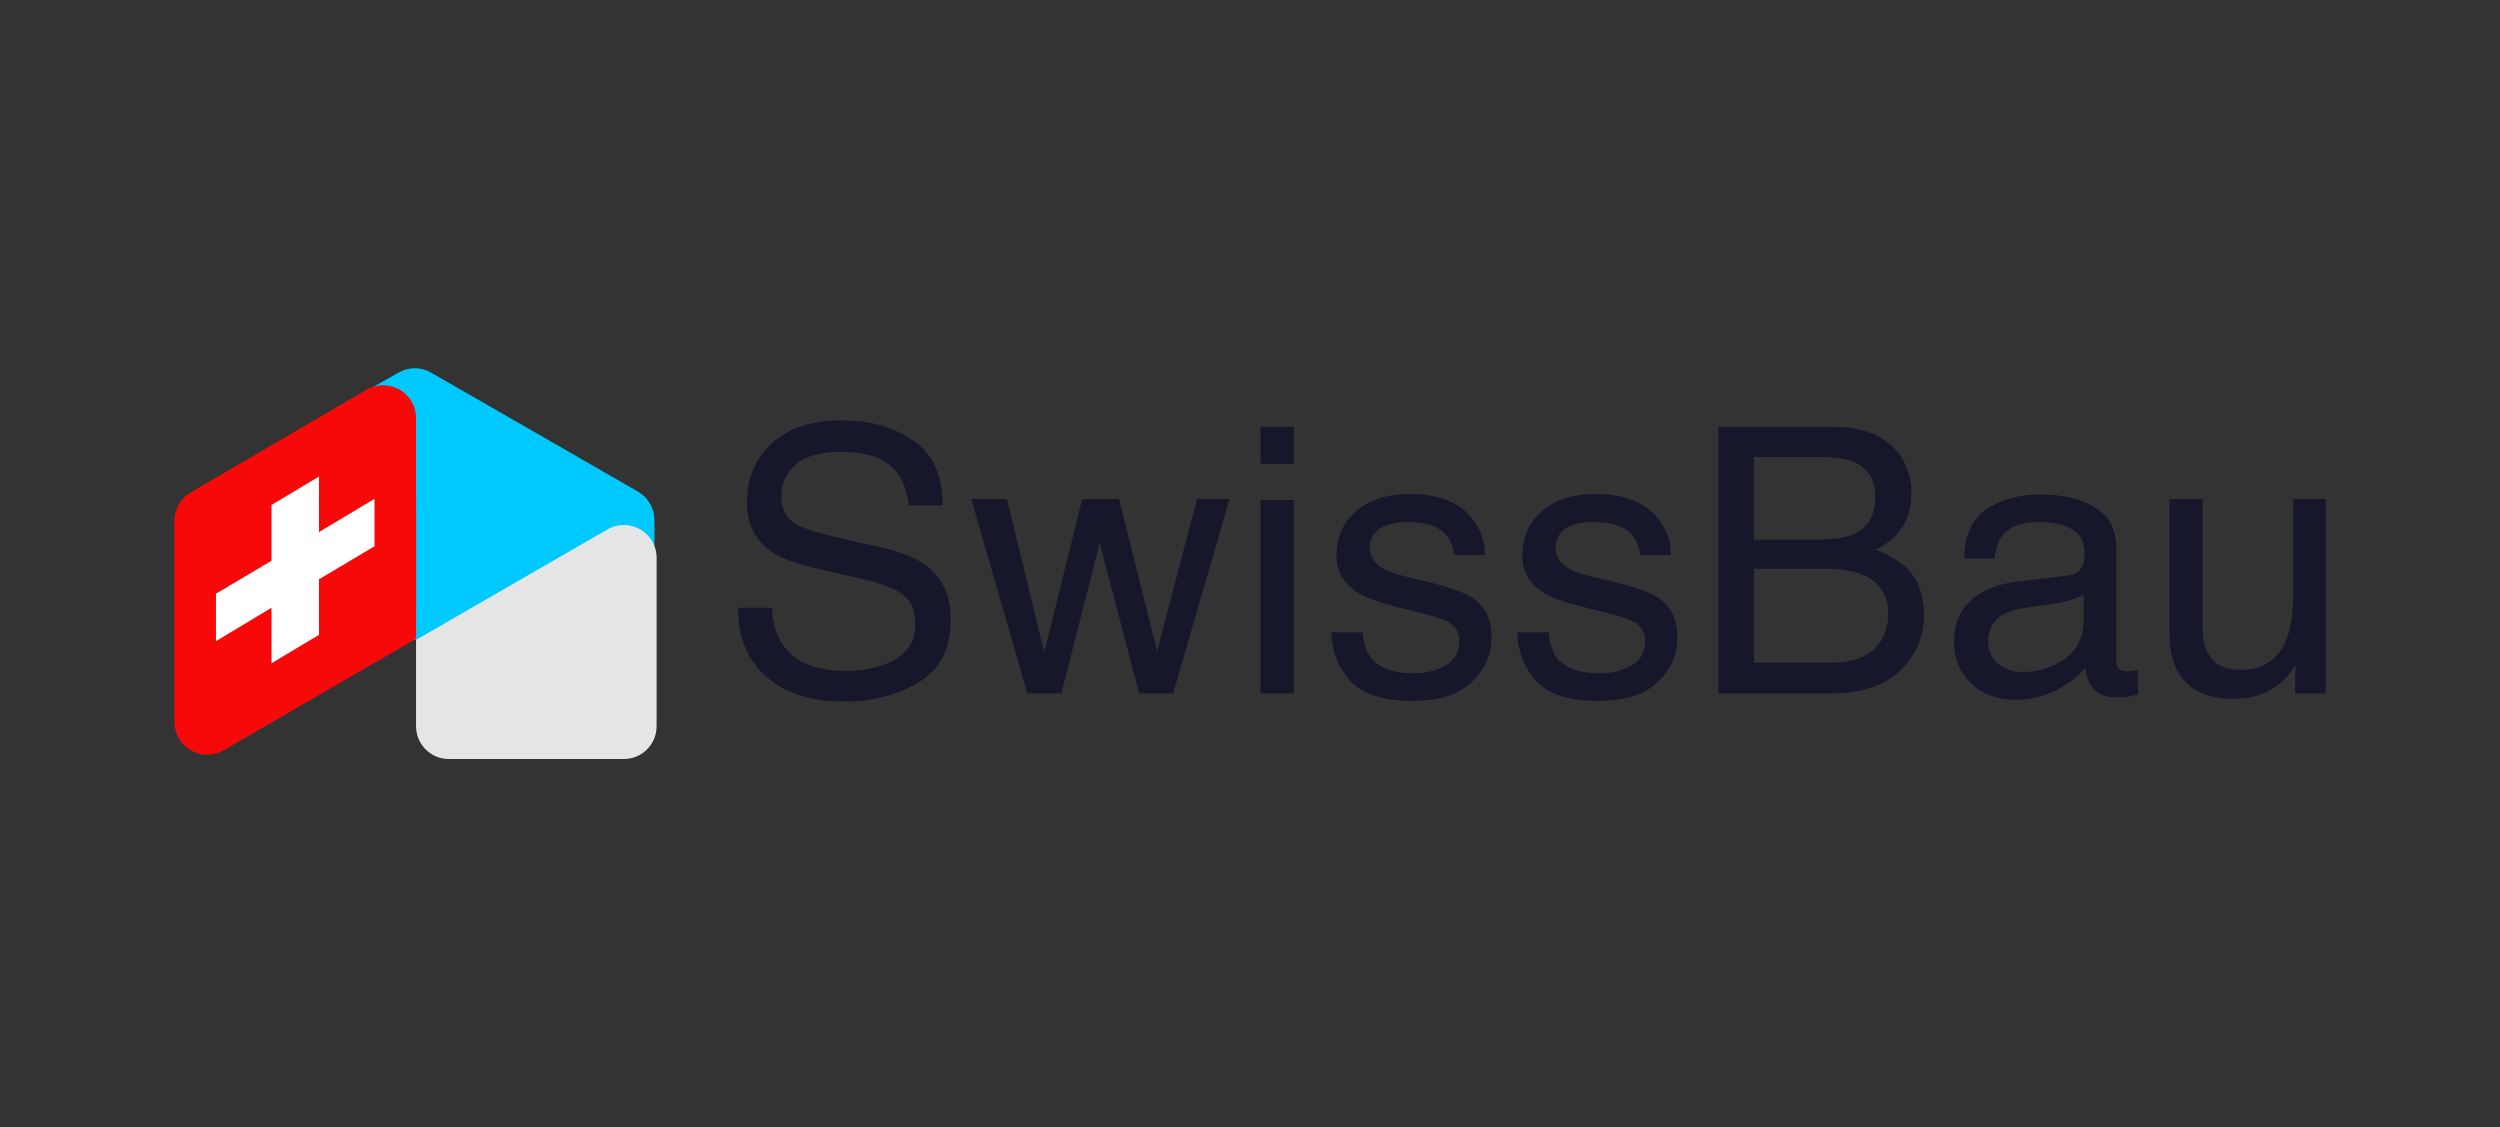
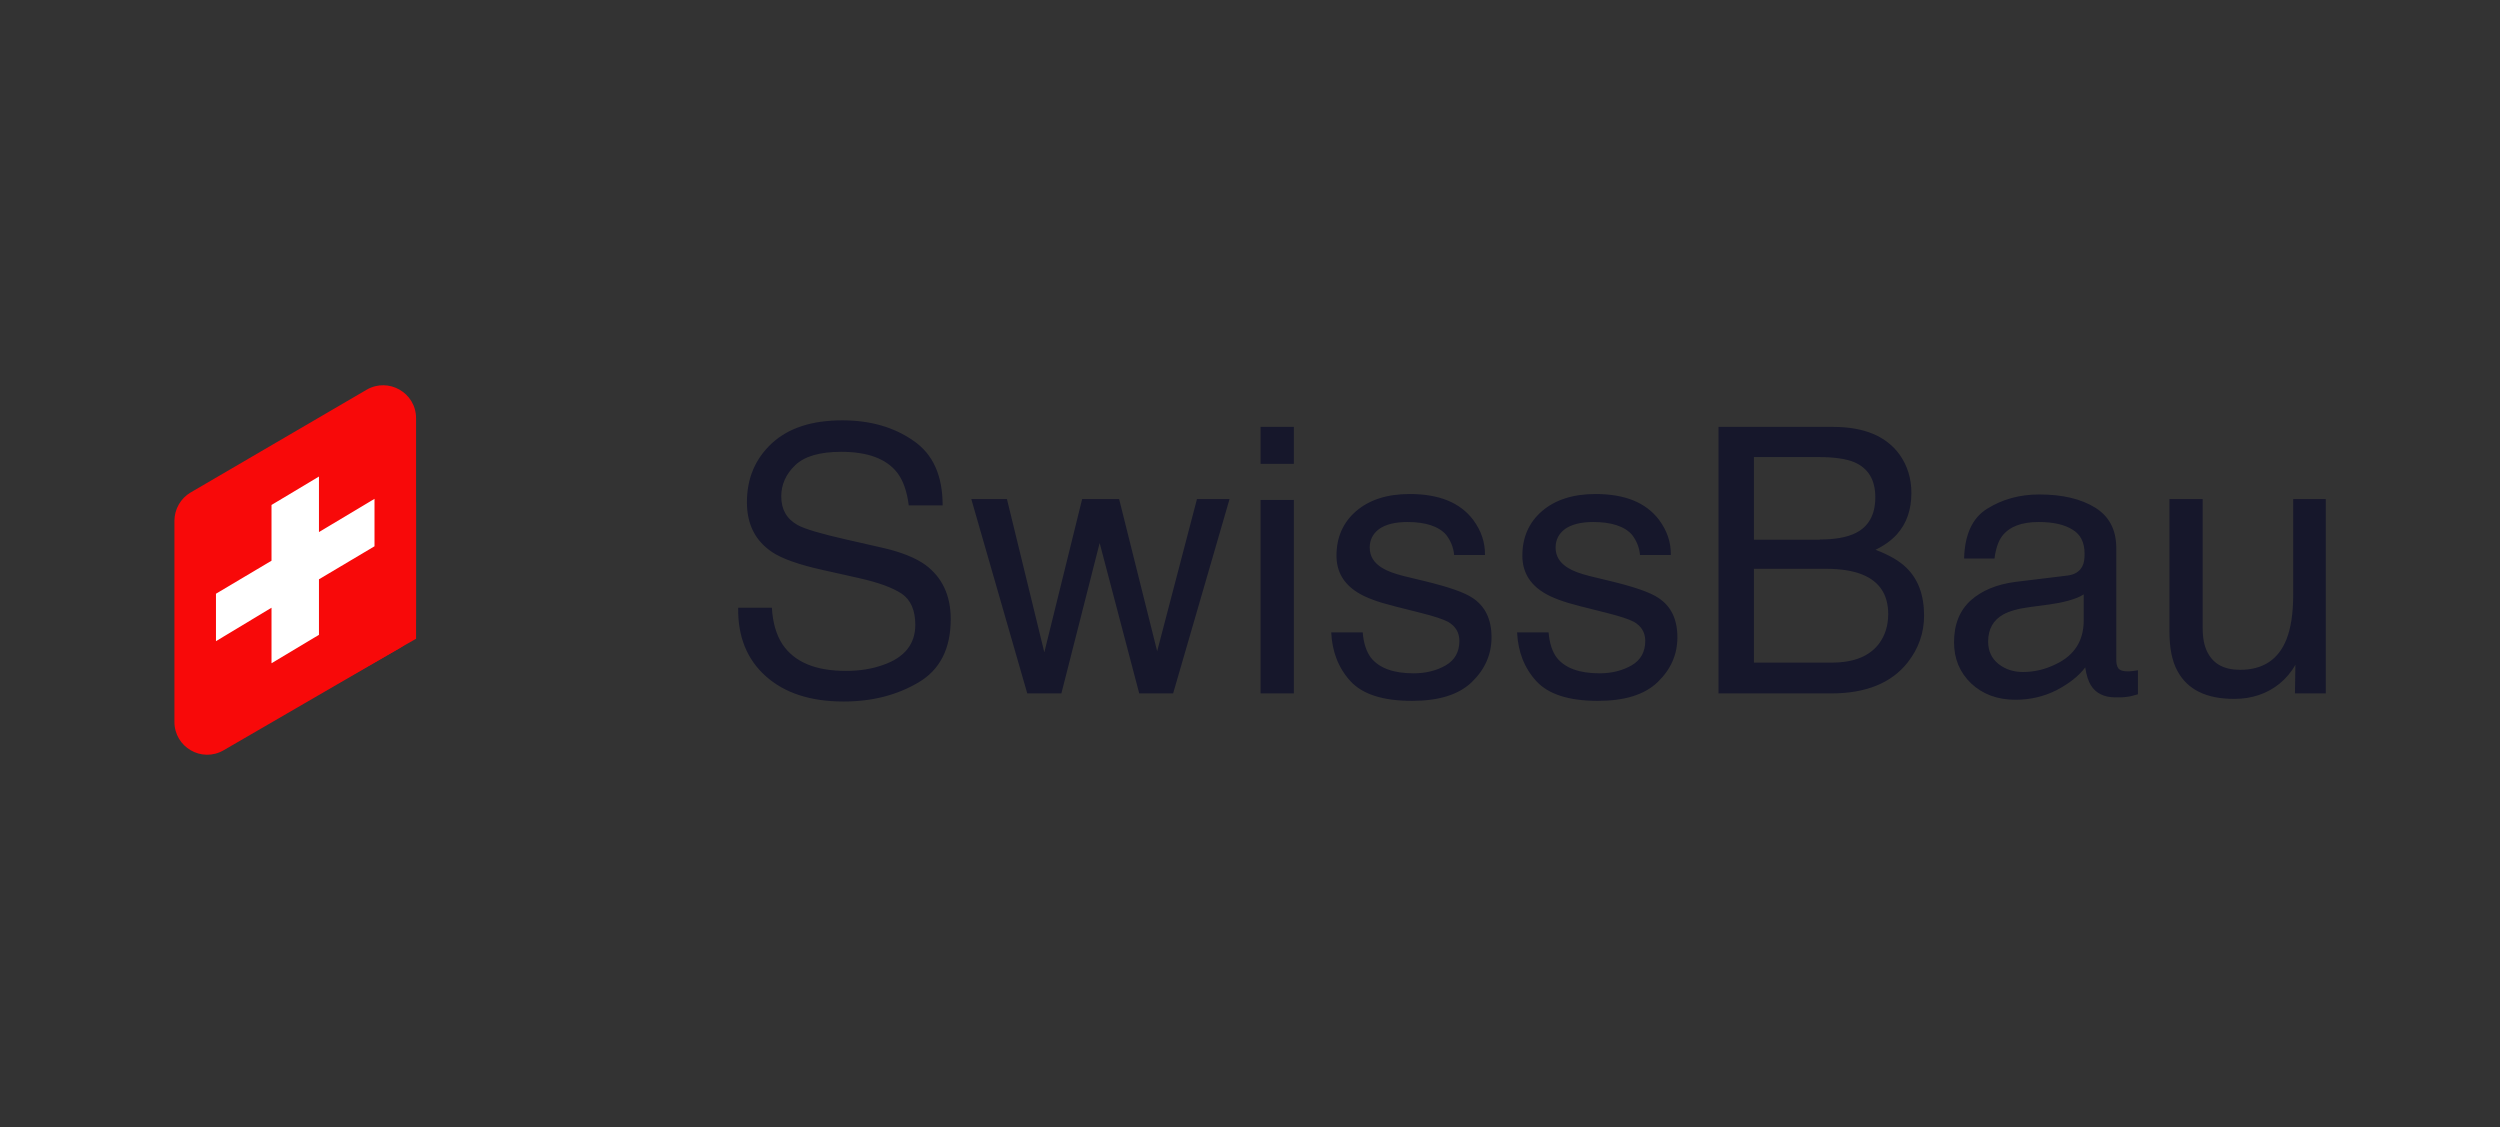
<svg xmlns="http://www.w3.org/2000/svg" width="774" height="349" viewBox="0 0 774 349" fill="none">
  <rect x="0" y="0" width="774" height="349" fill="#333333" stroke="none" />
-   <path d="M123.463 115.312L102.746 127.022L128.473 198.099H202.608V161.004C202.608 157.349 200.645 154.032 197.531 152.204L133.483 115.379C130.369 113.552 126.578 113.552 123.463 115.312Z" fill="#00C9FE" />
  <path d="M128.812 129.459V191.872C128.812 195.527 126.849 198.844 123.734 200.672L69.233 232.284C62.463 236.21 54 231.336 54 223.484V161.275C54 157.687 55.896 154.302 59.01 152.475L113.511 120.659C120.281 116.733 128.812 121.607 128.812 129.459Z" fill="#F80909" />
  <path d="M128.812 155.453V197.761L104.439 211.638L105.454 176.438L128.812 155.453Z" fill="#F80909" />
-   <path d="M193.13 234.992H138.967C133.348 234.992 128.812 230.457 128.812 224.838V198.1L188.052 163.915C194.822 159.989 203.285 164.863 203.285 172.715V224.838C203.285 230.457 198.749 234.992 193.13 234.992Z" fill="#E5E5E5" />
  <path d="M238.965 188.081C239.236 192.752 240.319 196.543 242.282 199.521C246.006 205.004 252.506 207.712 261.916 207.712C266.114 207.712 269.905 207.103 273.358 205.884C280.061 203.583 283.378 199.386 283.378 193.429C283.378 188.961 281.956 185.712 279.181 183.817C276.337 181.921 271.869 180.297 265.775 178.943L254.604 176.438C247.292 174.814 242.147 172.986 239.1 170.955C233.887 167.503 231.247 162.358 231.247 155.521C231.247 148.075 233.819 142.051 238.965 137.244C244.11 132.506 251.355 130.137 260.765 130.137C269.431 130.137 276.743 132.235 282.769 136.432C288.862 140.561 291.841 147.263 291.841 156.469H281.347C280.805 152.069 279.587 148.684 277.759 146.315C274.374 141.983 268.551 139.884 260.427 139.884C253.86 139.884 249.12 141.238 246.209 144.014C243.298 146.789 241.876 150.038 241.876 153.694C241.876 157.755 243.569 160.666 246.954 162.561C249.188 163.78 254.198 165.269 261.984 167.029L273.561 169.669C279.113 170.955 283.446 172.715 286.492 174.881C291.706 178.74 294.346 184.358 294.346 191.669C294.346 200.807 291.029 207.374 284.326 211.3C277.691 215.226 269.973 217.189 261.172 217.189C250.881 217.189 242.892 214.549 237.069 209.337C231.247 204.124 228.403 197.084 228.539 188.149H238.965V188.081ZM311.746 154.506L323.323 201.958L335.036 154.506H346.477L358.258 201.62L370.58 154.506H380.668L363.2 214.684H352.706L340.452 168.112L328.604 214.684H318.042L300.71 154.506H311.746ZM390.281 154.777H400.572V214.684H390.281V154.777ZM390.281 132.167H400.572V143.607H390.281V132.167ZM421.899 195.798C422.17 199.183 423.05 201.755 424.404 203.583C426.976 206.832 431.377 208.457 437.674 208.457C441.397 208.457 444.715 207.644 447.558 206.02C450.402 204.395 451.823 201.823 451.823 198.438C451.823 195.866 450.673 193.903 448.371 192.549C446.881 191.737 444.038 190.789 439.705 189.706L431.648 187.675C426.502 186.389 422.711 184.967 420.274 183.411C415.941 180.703 413.774 176.912 413.774 172.038C413.774 166.352 415.805 161.749 419.868 158.229C423.998 154.709 429.481 152.949 436.455 152.949C445.527 152.949 452.027 155.589 456.089 160.937C458.594 164.321 459.812 167.909 459.745 171.835H450.199C449.995 169.534 449.183 167.503 447.761 165.607C445.459 162.967 441.397 161.614 435.71 161.614C431.919 161.614 429.008 162.358 426.976 163.78C425.013 165.269 424.065 167.164 424.065 169.534C424.065 172.174 425.352 174.272 427.924 175.829C429.414 176.777 431.648 177.589 434.559 178.334L441.262 179.958C448.506 181.718 453.381 183.411 455.886 185.103C459.812 187.675 461.776 191.737 461.776 197.287C461.776 202.635 459.745 207.238 455.683 211.164C451.62 215.091 445.459 216.986 437.132 216.986C428.195 216.986 421.831 214.955 418.107 210.894C414.384 206.832 412.42 201.755 412.149 195.798H421.899ZM479.446 195.798C479.717 199.183 480.597 201.755 481.951 203.583C484.524 206.832 488.925 208.457 495.221 208.457C498.945 208.457 502.262 207.644 505.106 206.02C507.949 204.395 509.371 201.823 509.371 198.438C509.371 195.866 508.22 193.903 505.918 192.549C504.429 191.737 501.585 190.789 497.252 189.706L489.196 187.675C484.05 186.389 480.259 184.967 477.821 183.411C473.488 180.703 471.322 176.912 471.322 172.038C471.322 166.352 473.353 161.749 477.415 158.229C481.545 154.709 487.029 152.949 494.003 152.949C503.075 152.949 509.574 155.589 513.636 160.937C516.141 164.321 517.36 167.909 517.292 171.835H507.746C507.543 169.534 506.731 167.503 505.309 165.607C503.007 162.967 498.945 161.614 493.258 161.614C489.466 161.614 486.555 162.358 484.524 163.78C482.561 165.269 481.613 167.164 481.613 169.534C481.613 172.174 482.899 174.272 485.472 175.829C486.961 176.777 489.196 177.589 492.107 178.334L498.809 179.958C506.054 181.718 510.928 183.411 513.433 185.103C517.36 187.675 519.323 191.737 519.323 197.287C519.323 202.635 517.292 207.238 513.23 211.164C509.168 215.091 503.007 216.986 494.68 216.986C485.743 216.986 479.379 214.955 475.655 210.894C471.931 206.832 469.968 201.755 469.697 195.798H479.446ZM563.398 167.029C568.137 167.029 571.793 166.352 574.434 165.066C578.564 163.035 580.595 159.312 580.595 153.964C580.595 148.549 578.428 144.961 574.028 143.066C571.523 142.051 567.867 141.509 562.992 141.509H543.02V167.097H563.398V167.029ZM567.122 205.14C573.96 205.14 578.835 203.177 581.813 199.183C583.641 196.678 584.589 193.632 584.589 190.112C584.589 184.087 581.881 180.026 576.533 177.86C573.689 176.709 569.898 176.1 565.226 176.1H543.02V205.14H567.122ZM532.052 132.167H567.528C577.21 132.167 584.048 135.078 588.178 140.832C590.547 144.217 591.766 148.143 591.766 152.611C591.766 157.823 590.276 162.087 587.297 165.404C585.74 167.164 583.574 168.789 580.663 170.211C584.928 171.835 588.042 173.663 590.141 175.694C593.865 179.281 595.693 184.223 595.693 190.586C595.693 195.934 594 200.74 590.683 205.004C585.673 211.435 577.751 214.684 566.919 214.684H532.052V132.167ZM615.53 198.641C615.53 201.552 616.613 203.854 618.712 205.546C620.878 207.238 623.383 208.051 626.294 208.051C629.883 208.051 633.268 207.238 636.653 205.546C642.272 202.838 645.116 198.303 645.116 192.143V184.02C643.897 184.832 642.272 185.441 640.309 185.983C638.346 186.524 636.45 186.863 634.554 187.134L628.461 187.946C624.805 188.42 622.029 189.232 620.201 190.247C617.087 192.007 615.53 194.783 615.53 198.641ZM640.038 178.198C642.34 177.927 643.897 176.912 644.71 175.287C645.184 174.407 645.387 173.121 645.387 171.429C645.387 167.977 644.168 165.472 641.663 163.983C639.226 162.426 635.705 161.614 631.169 161.614C625.888 161.614 622.165 163.035 619.93 165.878C618.712 167.435 617.899 169.804 617.493 172.918H608.082C608.285 165.472 610.655 160.327 615.259 157.484C619.93 154.574 625.279 153.084 631.372 153.084C638.481 153.084 644.236 154.438 648.636 157.146C653.037 159.854 655.204 164.051 655.204 169.737V204.395C655.204 205.411 655.407 206.291 655.813 206.9C656.287 207.509 657.167 207.847 658.589 207.847C659.063 207.847 659.537 207.847 660.078 207.78C660.62 207.712 661.229 207.644 661.906 207.509V214.955C660.349 215.429 659.13 215.7 658.318 215.767C657.506 215.903 656.355 215.903 654.933 215.903C651.48 215.903 648.907 214.684 647.35 212.18C646.538 210.894 645.928 208.998 645.59 206.629C643.559 209.337 640.58 211.638 636.721 213.669C632.862 215.632 628.596 216.647 623.993 216.647C618.441 216.647 613.837 214.955 610.249 211.571C606.728 208.186 604.968 203.921 604.968 198.844C604.968 193.294 606.728 188.961 610.181 185.847C613.634 182.801 618.238 180.906 623.925 180.161L640.038 178.198ZM681.946 154.506V194.444C681.946 197.491 682.42 199.995 683.436 201.958C685.264 205.546 688.581 207.374 693.524 207.374C700.565 207.374 705.372 204.26 707.877 197.964C709.231 194.58 709.975 189.977 709.975 184.087V154.506H720.063V214.684H710.517L710.652 205.817C709.366 208.118 707.741 210.014 705.778 211.638C701.919 214.752 697.247 216.377 691.696 216.377C683.097 216.377 677.275 213.534 674.161 207.78C672.468 204.734 671.655 200.604 671.655 195.46V154.506H681.946Z" fill="#16172B" />
  <path d="M84.06 156.333L98.752 147.533V164.727L115.948 154.438V169.127L98.752 179.349V196.542L84.06 205.342V188.149L66.864 198.506V183.816L84.06 173.595V156.333Z" fill="white" />
</svg>